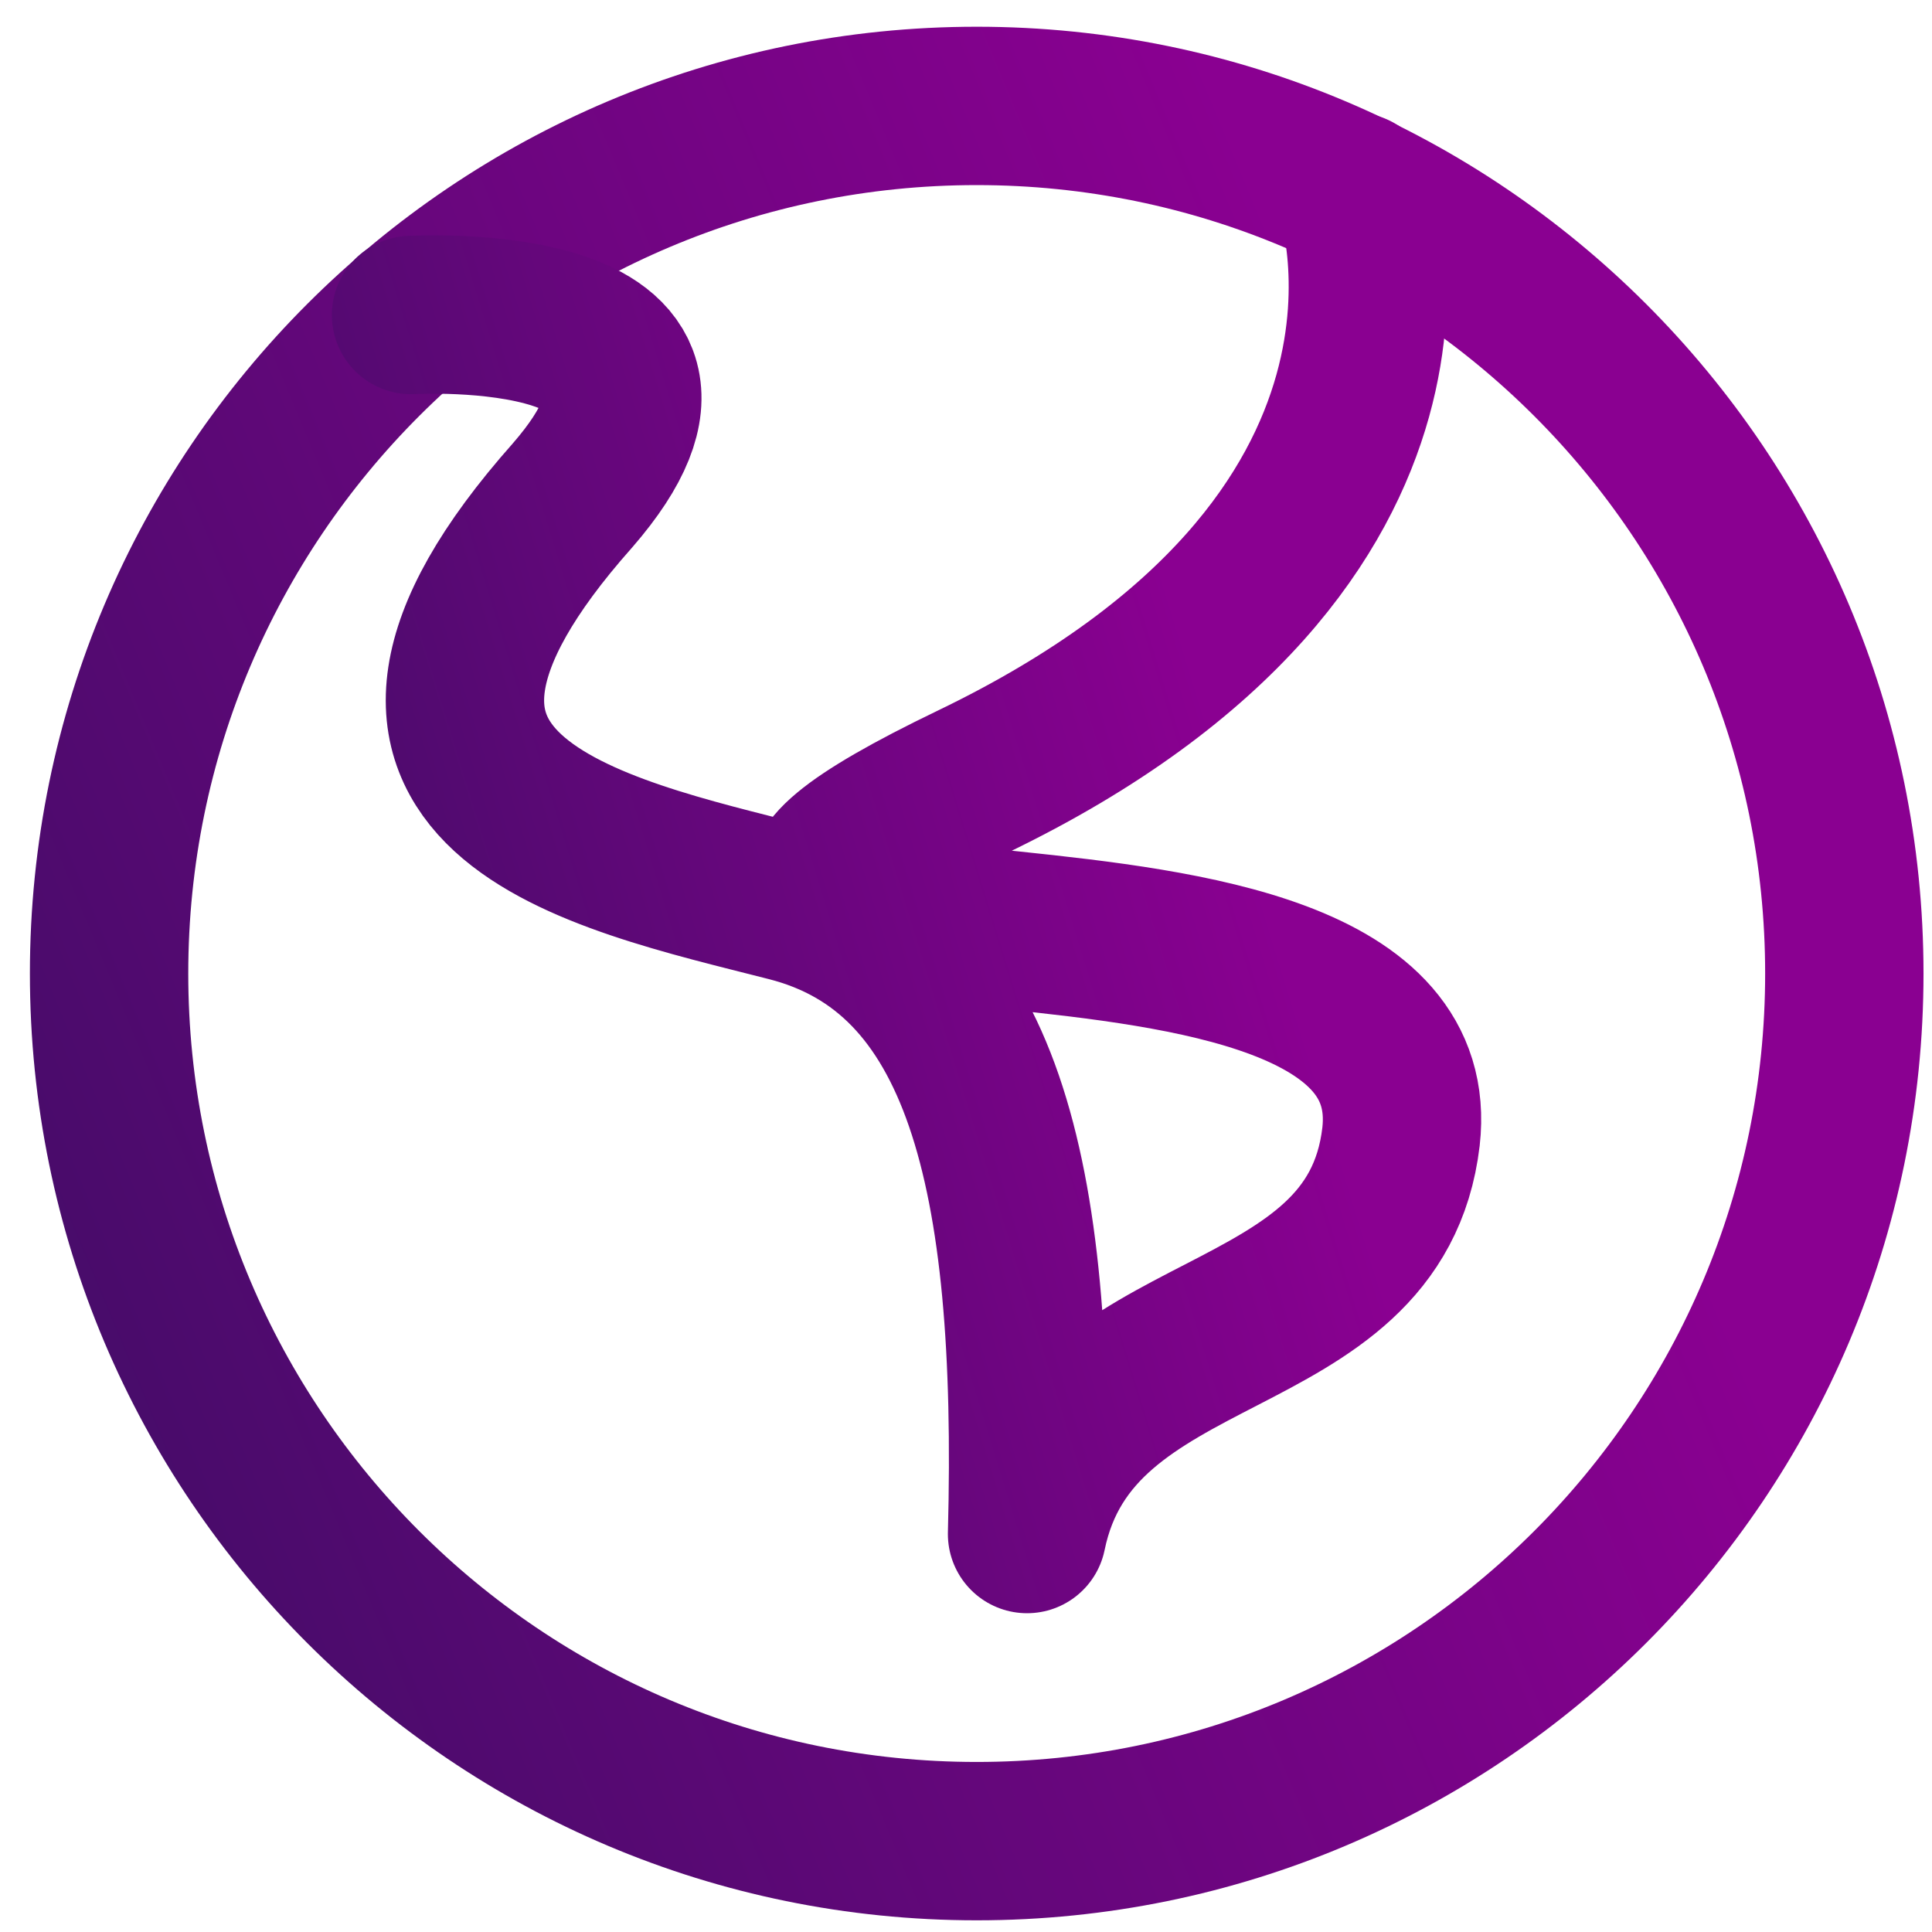
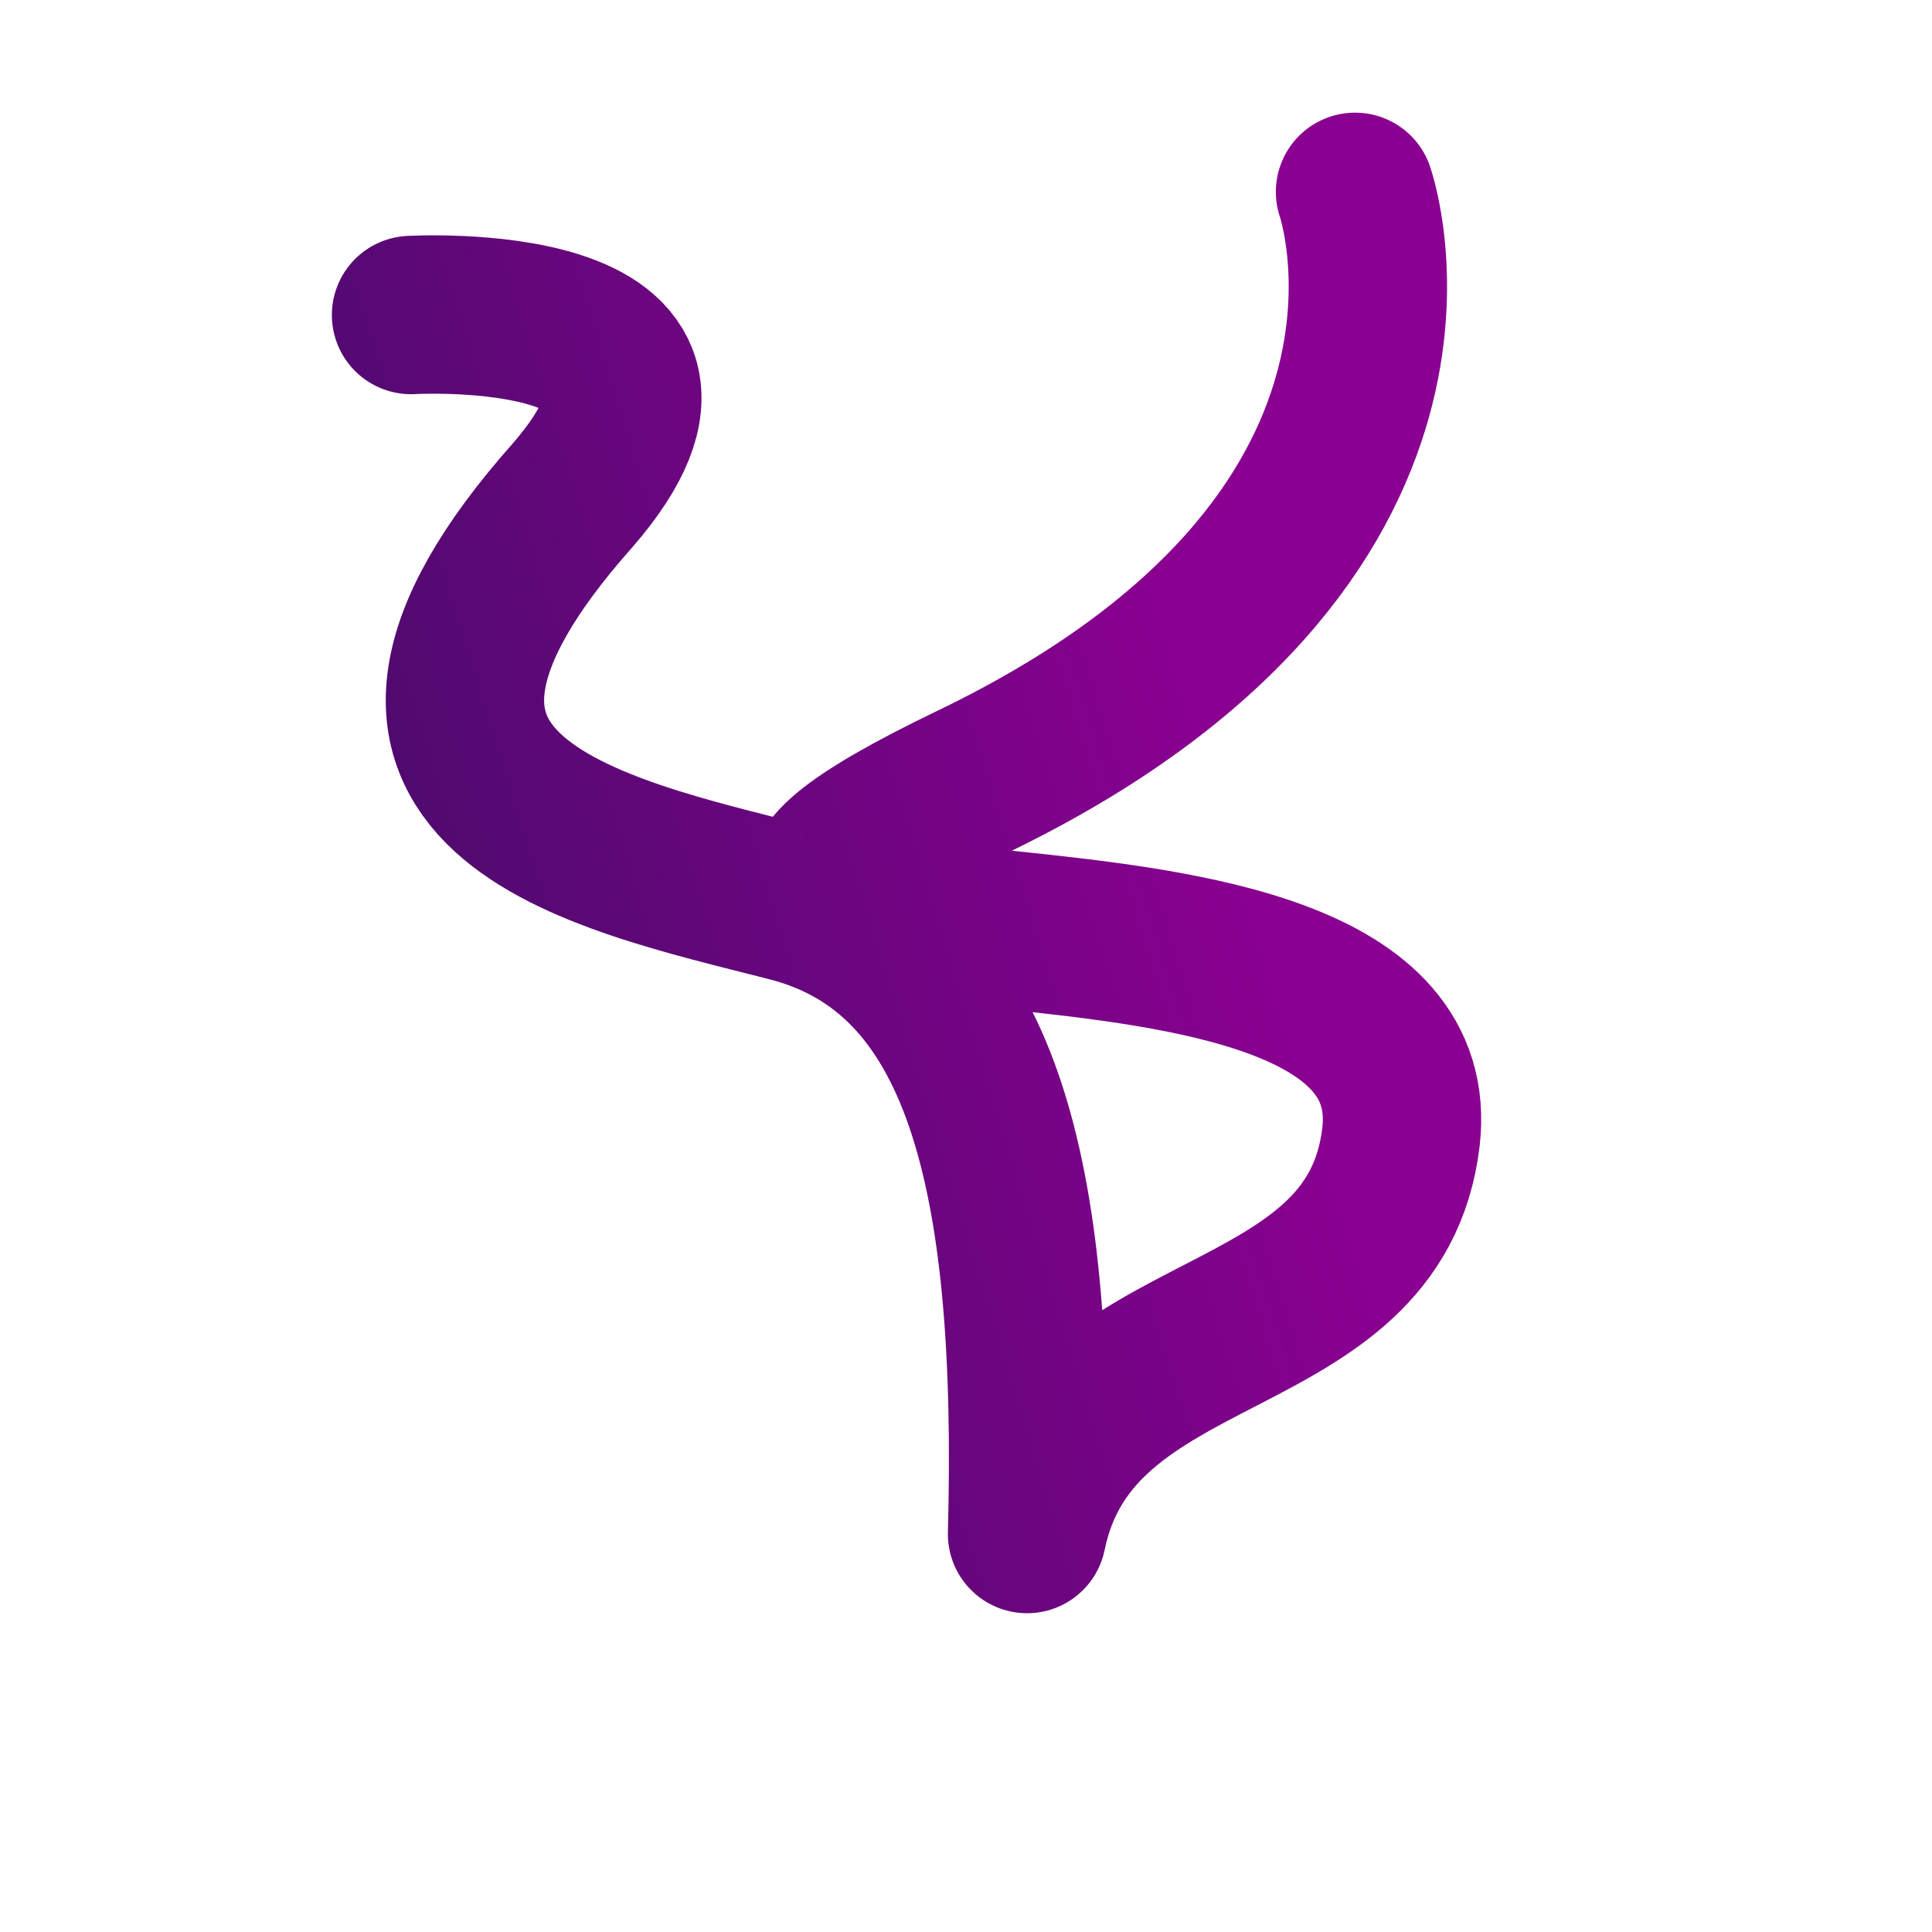
<svg xmlns="http://www.w3.org/2000/svg" width="61" height="61" fill="none" viewBox="0 0 61 61">
-   <path stroke="url(#a)" stroke-linecap="round" stroke-linejoin="round" stroke-width="5" d="M30.838 58.131c15.129 0 27.394-12.264 27.394-27.394 0-15.129-12.265-27.393-27.394-27.393-15.13 0-27.394 12.264-27.394 27.393 0 15.13 12.265 27.394 27.394 27.394Z" />
  <path stroke="url(#b)" stroke-linecap="round" stroke-linejoin="round" stroke-width="5" d="M42.783 6.057s3.835 10.957-12.08 18.627c-15.916 7.67 14.682 1.096 13.532 11.204-.822 7.013-10.355 5.48-11.807 12.547.302-11.45-1.424-18.382-7.533-19.943s-15.23-3.37-6.821-12.848c5.479-6.3-5.096-5.698-5.096-5.698" />
  <defs>
    <linearGradient id="a" x1="30.838" x2="80.076" y1="123.167" y2="102.642" gradientUnits="userSpaceOnUse">
      <stop stop-color="#410D66" />
      <stop offset="1" stop-color="#8A0091" />
    </linearGradient>
    <linearGradient id="b" x1="28.622" x2="58.772" y1="98.74" y2="89.461" gradientUnits="userSpaceOnUse">
      <stop stop-color="#410D66" />
      <stop offset="1" stop-color="#8A0091" />
    </linearGradient>
  </defs>
</svg>